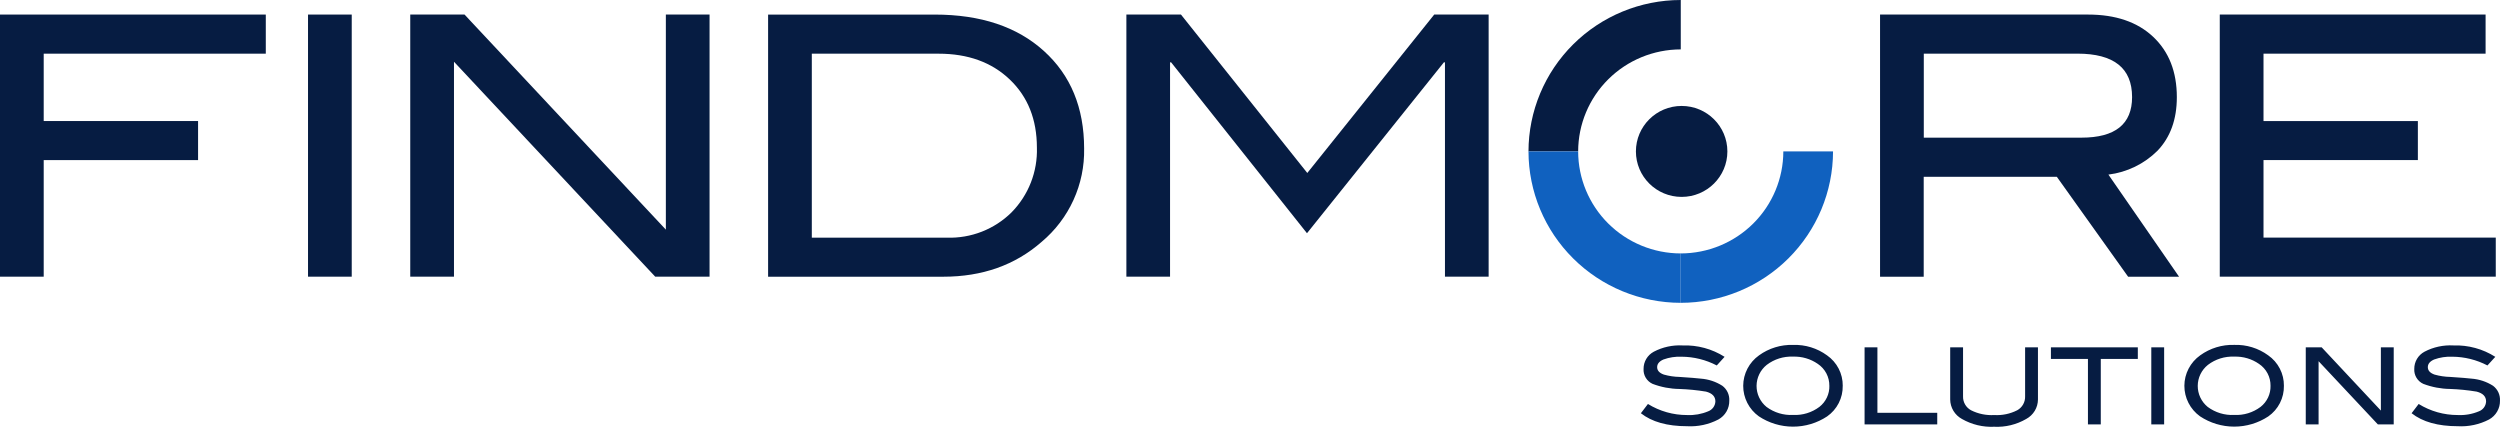
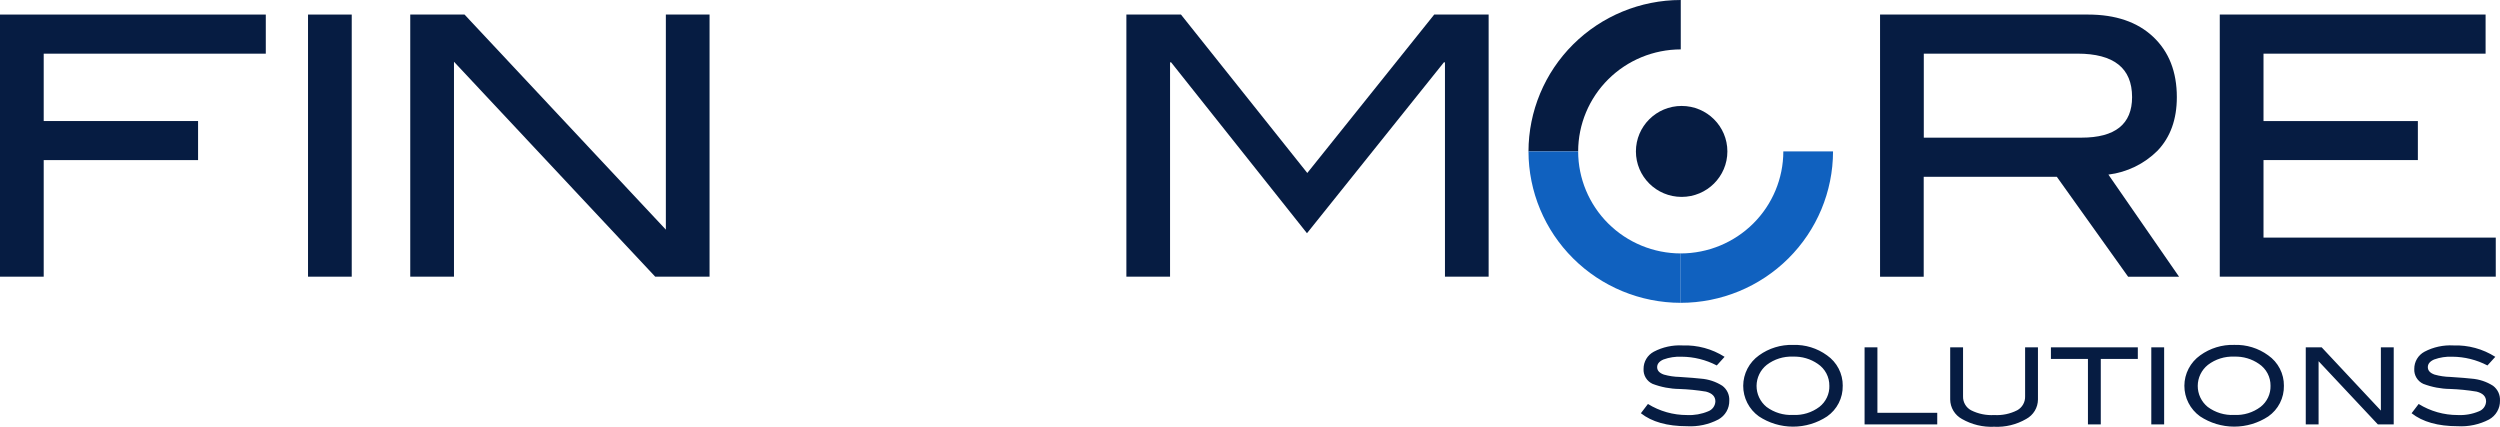
<svg xmlns="http://www.w3.org/2000/svg" width="328" height="56" viewBox="0 0 328 56" fill="none">
  <path d="M225.24 47.948C223.819 47.205 222.239 46.812 220.633 46.801C219.821 46.764 219.01 46.887 218.246 47.164C217.694 47.406 217.418 47.741 217.418 48.169C217.418 48.615 217.713 48.941 218.303 49.147C218.975 49.336 219.669 49.439 220.367 49.453C221.771 49.547 222.698 49.621 223.147 49.677C224.152 49.751 225.122 50.072 225.97 50.613C226.27 50.837 226.51 51.132 226.669 51.47C226.828 51.808 226.902 52.18 226.883 52.553C226.894 53.057 226.767 53.555 226.515 53.993C226.262 54.431 225.894 54.791 225.451 55.036C224.185 55.696 222.762 56.001 221.335 55.919C218.743 55.919 216.725 55.352 215.283 54.217L216.21 53.001C217.752 53.956 219.533 54.459 221.35 54.454C222.298 54.499 223.244 54.331 224.118 53.963C224.386 53.863 224.618 53.686 224.786 53.455C224.953 53.224 225.048 52.949 225.058 52.664C225.058 52.022 224.647 51.593 223.823 51.379C222.67 51.189 221.506 51.073 220.339 51.033C219.134 51.018 217.941 50.791 216.816 50.362C216.443 50.19 216.131 49.91 215.92 49.559C215.71 49.208 215.611 48.802 215.636 48.394C215.633 47.933 215.756 47.48 215.992 47.084C216.228 46.688 216.569 46.363 216.977 46.145C218.14 45.534 219.448 45.249 220.762 45.322C222.706 45.254 224.626 45.775 226.266 46.816L225.24 47.948ZM241.765 50.615C241.78 51.401 241.602 52.179 241.244 52.88C240.887 53.581 240.362 54.184 239.715 54.636C238.387 55.513 236.828 55.979 235.235 55.976C233.641 55.974 232.083 55.502 230.758 54.622C230.121 54.164 229.603 53.561 229.247 52.864C228.89 52.167 228.706 51.396 228.709 50.614C228.712 49.832 228.902 49.062 229.263 48.368C229.625 47.674 230.147 47.075 230.787 46.621C232.082 45.685 233.653 45.203 235.253 45.253C236.849 45.199 238.417 45.681 239.705 46.621C240.349 47.07 240.874 47.669 241.233 48.364C241.593 49.06 241.776 49.833 241.768 50.615L241.765 50.615ZM240.01 50.615C240.018 50.048 239.883 49.488 239.618 48.986C239.353 48.483 238.966 48.055 238.493 47.739C237.543 47.082 236.405 46.749 235.249 46.789C234.005 46.735 232.782 47.118 231.795 47.872C231.381 48.203 231.046 48.622 230.816 49.098C230.585 49.574 230.464 50.095 230.461 50.623C230.459 51.152 230.574 51.674 230.801 52.152C231.027 52.63 231.357 53.052 231.768 53.388C232.77 54.132 234.002 54.505 235.251 54.441C236.494 54.503 237.718 54.127 238.71 53.38C239.128 53.051 239.464 52.63 239.69 52.15C239.916 51.67 240.027 51.144 240.013 50.614L240.01 50.615ZM254.166 55.683H244.632V45.574H246.317V54.16H254.166V55.683ZM267.38 52.416C267.376 52.94 267.231 53.454 266.959 53.903C266.687 54.353 266.299 54.721 265.835 54.971C264.565 55.708 263.106 56.062 261.637 55.99C260.159 56.059 258.692 55.705 257.41 54.971C256.947 54.72 256.561 54.35 256.289 53.901C256.018 53.453 255.872 52.94 255.865 52.416V45.574H257.552V52.01C257.541 52.379 257.633 52.744 257.818 53.065C258.003 53.385 258.273 53.648 258.598 53.825C259.538 54.299 260.587 54.516 261.638 54.454C262.685 54.517 263.729 54.3 264.662 53.825C264.985 53.646 265.252 53.382 265.433 53.061C265.615 52.741 265.705 52.378 265.694 52.01V45.574H267.379L267.38 52.416ZM280.482 47.096H275.623V55.683H273.938V47.096H269.081V45.574H280.482V47.096ZM283.935 55.683H282.25V45.574H283.935V55.683ZM299.648 50.614C299.663 51.4 299.485 52.178 299.127 52.879C298.77 53.581 298.245 54.184 297.598 54.636C296.269 55.511 294.71 55.976 293.116 55.973C291.522 55.97 289.965 55.499 288.639 54.619C288.002 54.16 287.484 53.558 287.128 52.861C286.771 52.164 286.587 51.393 286.59 50.611C286.592 49.829 286.782 49.059 287.144 48.365C287.505 47.671 288.028 47.072 288.668 46.618C289.963 45.682 291.534 45.2 293.134 45.25C294.73 45.196 296.298 45.678 297.585 46.618C298.23 47.067 298.755 47.666 299.114 48.362C299.474 49.059 299.657 49.832 299.648 50.614H299.648ZM297.893 50.614C297.901 50.047 297.766 49.487 297.501 48.985C297.236 48.483 296.849 48.054 296.375 47.739C295.426 47.081 294.288 46.748 293.132 46.789C291.888 46.734 290.665 47.118 289.678 47.872C289.263 48.203 288.929 48.621 288.698 49.097C288.467 49.573 288.346 50.094 288.344 50.623C288.341 51.151 288.457 51.673 288.683 52.152C288.909 52.63 289.24 53.052 289.65 53.387C290.652 54.132 291.884 54.505 293.133 54.441C294.375 54.504 295.6 54.128 296.592 53.38C297.01 53.051 297.345 52.63 297.571 52.15C297.797 51.67 297.907 51.144 297.893 50.614L297.893 50.614ZM314.055 55.683H311.977L304.198 47.389V55.683H302.516V45.574H304.608L312.371 53.867V45.574H314.056L314.055 55.683ZM326.353 47.948C324.932 47.205 323.352 46.812 321.747 46.801C320.935 46.764 320.123 46.887 319.359 47.164C318.807 47.406 318.531 47.741 318.531 48.169C318.531 48.615 318.826 48.941 319.416 49.147C320.088 49.336 320.782 49.439 321.48 49.453C322.884 49.547 323.811 49.621 324.26 49.677C325.265 49.751 326.236 50.073 327.085 50.613C327.385 50.838 327.624 51.132 327.784 51.47C327.943 51.809 328.016 52.18 327.998 52.553C328.009 53.058 327.882 53.556 327.629 53.993C327.377 54.431 327.009 54.792 326.566 55.037C325.301 55.696 323.879 56.001 322.453 55.919C319.86 55.919 317.843 55.352 316.401 54.216L317.328 53.001C318.87 53.955 320.651 54.459 322.467 54.453C323.415 54.499 324.36 54.332 325.234 53.965C325.502 53.865 325.734 53.688 325.902 53.457C326.069 53.226 326.164 52.951 326.175 52.666C326.175 52.023 325.763 51.595 324.939 51.381C323.787 51.19 322.623 51.072 321.456 51.031C320.251 51.017 319.058 50.79 317.933 50.361C317.56 50.189 317.248 49.909 317.038 49.558C316.827 49.207 316.728 48.8 316.753 48.392C316.75 47.932 316.873 47.479 317.109 47.083C317.346 46.687 317.686 46.362 318.095 46.144C319.257 45.532 320.565 45.248 321.878 45.321C323.823 45.253 325.743 45.775 327.383 46.817L326.353 47.948Z" fill="#061C42" />
  <path d="M220.632 25.833C223.946 25.833 226.632 23.162 226.632 19.867C226.632 16.572 223.946 13.9 220.632 13.9C217.318 13.9 214.632 16.572 214.632 19.867C214.632 23.162 217.318 25.833 220.632 25.833Z" fill="#061C42" />
  <path d="M207.054 19.866H200.538C200.544 14.599 202.651 9.55 206.396 5.825C210.142 2.101 215.22 0.006 220.517 0V6.481C216.948 6.485 213.526 7.896 211.002 10.405C208.478 12.915 207.058 16.317 207.054 19.866Z" fill="#061C42" />
  <path d="M220.515 33.25V39.731C225.812 39.725 230.89 37.63 234.635 33.906C238.381 30.181 240.488 25.132 240.494 19.865H233.973C233.969 23.413 232.55 26.815 230.027 29.324C227.504 31.834 224.083 33.245 220.515 33.25Z" fill="#1061BF" />
-   <path d="M220.514 39.731V33.25C216.946 33.246 213.524 31.834 211.001 29.325C208.477 26.816 207.058 23.414 207.054 19.865H200.538C200.544 25.131 202.651 30.18 206.396 33.904C210.14 37.629 215.218 39.724 220.514 39.731Z" fill="#1061BF" />
+   <path d="M220.514 39.731V33.25C216.946 33.246 213.524 31.834 211.001 29.325C208.477 26.816 207.058 23.414 207.054 19.865H200.538C200.544 25.131 202.651 30.18 206.396 33.904C210.14 37.629 215.218 39.724 220.514 39.731" fill="#1061BF" />
  <path d="M0 36.3H5.734V21.005H25.987V15.88H5.734V7.042H34.872V1.91H0V36.3Z" fill="#061C42" />
  <path d="M46.147 1.91H40.412V36.3H46.147V1.91Z" fill="#061C42" />
  <path d="M87.36 30.13L60.946 1.91H53.825V36.302H59.562V8.101L85.965 36.302H93.094V1.91H87.36V30.13Z" fill="#061C42" />
-   <path d="M136.959 6.69C133.444 3.505 128.67 1.912 122.635 1.912H100.775V36.305H123.754C128.878 36.305 133.179 34.783 136.655 31.738C138.444 30.239 139.874 28.361 140.84 26.242C141.806 24.122 142.283 21.816 142.237 19.489C142.236 14.135 140.477 9.869 136.959 6.69ZM132.708 27.87C131.596 28.968 130.27 29.827 128.812 30.397C127.354 30.966 125.794 31.233 124.229 31.182H106.51V7.044H123.144C127.004 7.044 130.117 8.173 132.482 10.431C134.848 12.688 136.034 15.66 136.041 19.347C136.093 20.918 135.824 22.483 135.251 23.948C134.679 25.412 133.813 26.747 132.708 27.87Z" fill="#061C42" />
  <path d="M189.579 8.182V36.301H195.309V1.91H188.17L171.517 22.695L154.943 1.91H147.781V36.302H153.51V8.182H153.654L171.476 30.6L189.436 8.182H189.579Z" fill="#061C42" />
  <path d="M283.069 19.769C284.757 18.001 285.601 15.66 285.601 12.744C285.601 9.417 284.566 6.78 282.496 4.832C280.426 2.884 277.576 1.91 273.948 1.91H246.662V36.304H252.391V23.192H269.853L279.209 36.304H285.891L276.622 22.907C279.063 22.606 281.333 21.501 283.069 19.769ZM252.402 18.064V7.038H272.562C277.34 7.038 279.729 8.938 279.729 12.739C279.729 16.286 277.516 18.06 273.09 18.06L252.402 18.064Z" fill="#061C42" />
  <path d="M296.972 31.171V21.005H317.224V15.88H296.972V7.042H326.11V1.91H291.233V36.302H327.445V31.174L296.972 31.171Z" fill="#061C42" />
</svg>